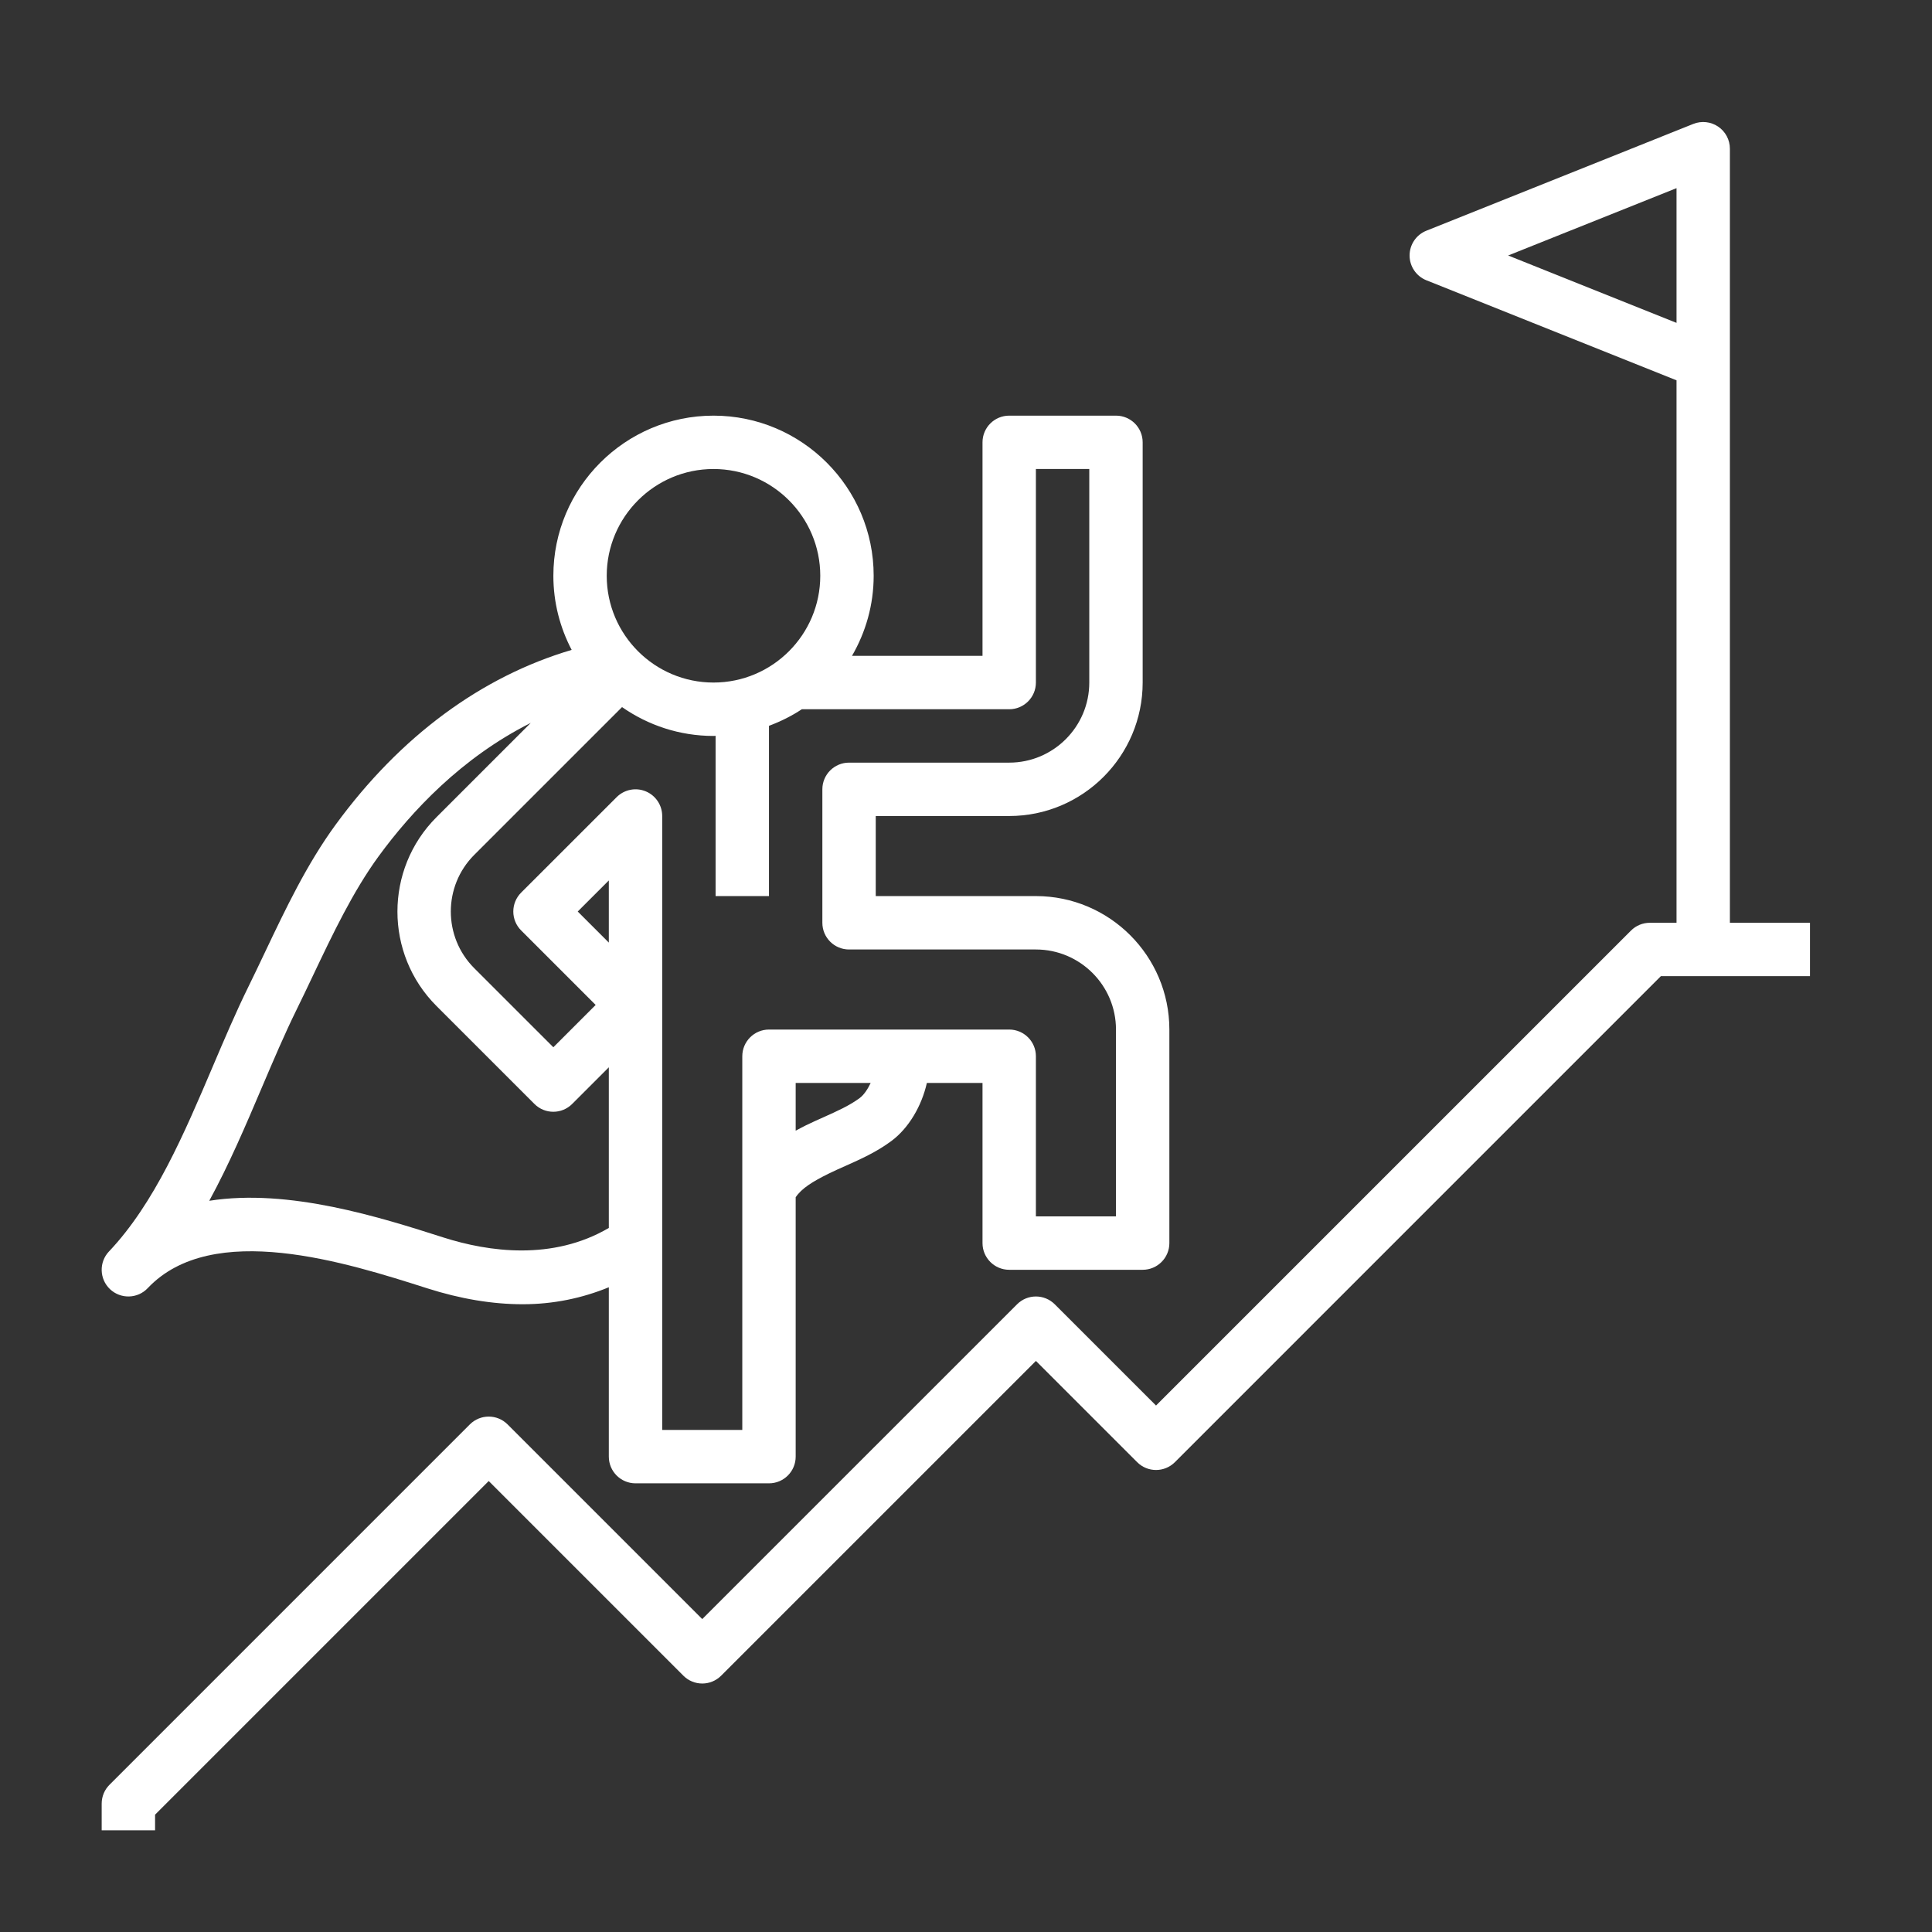
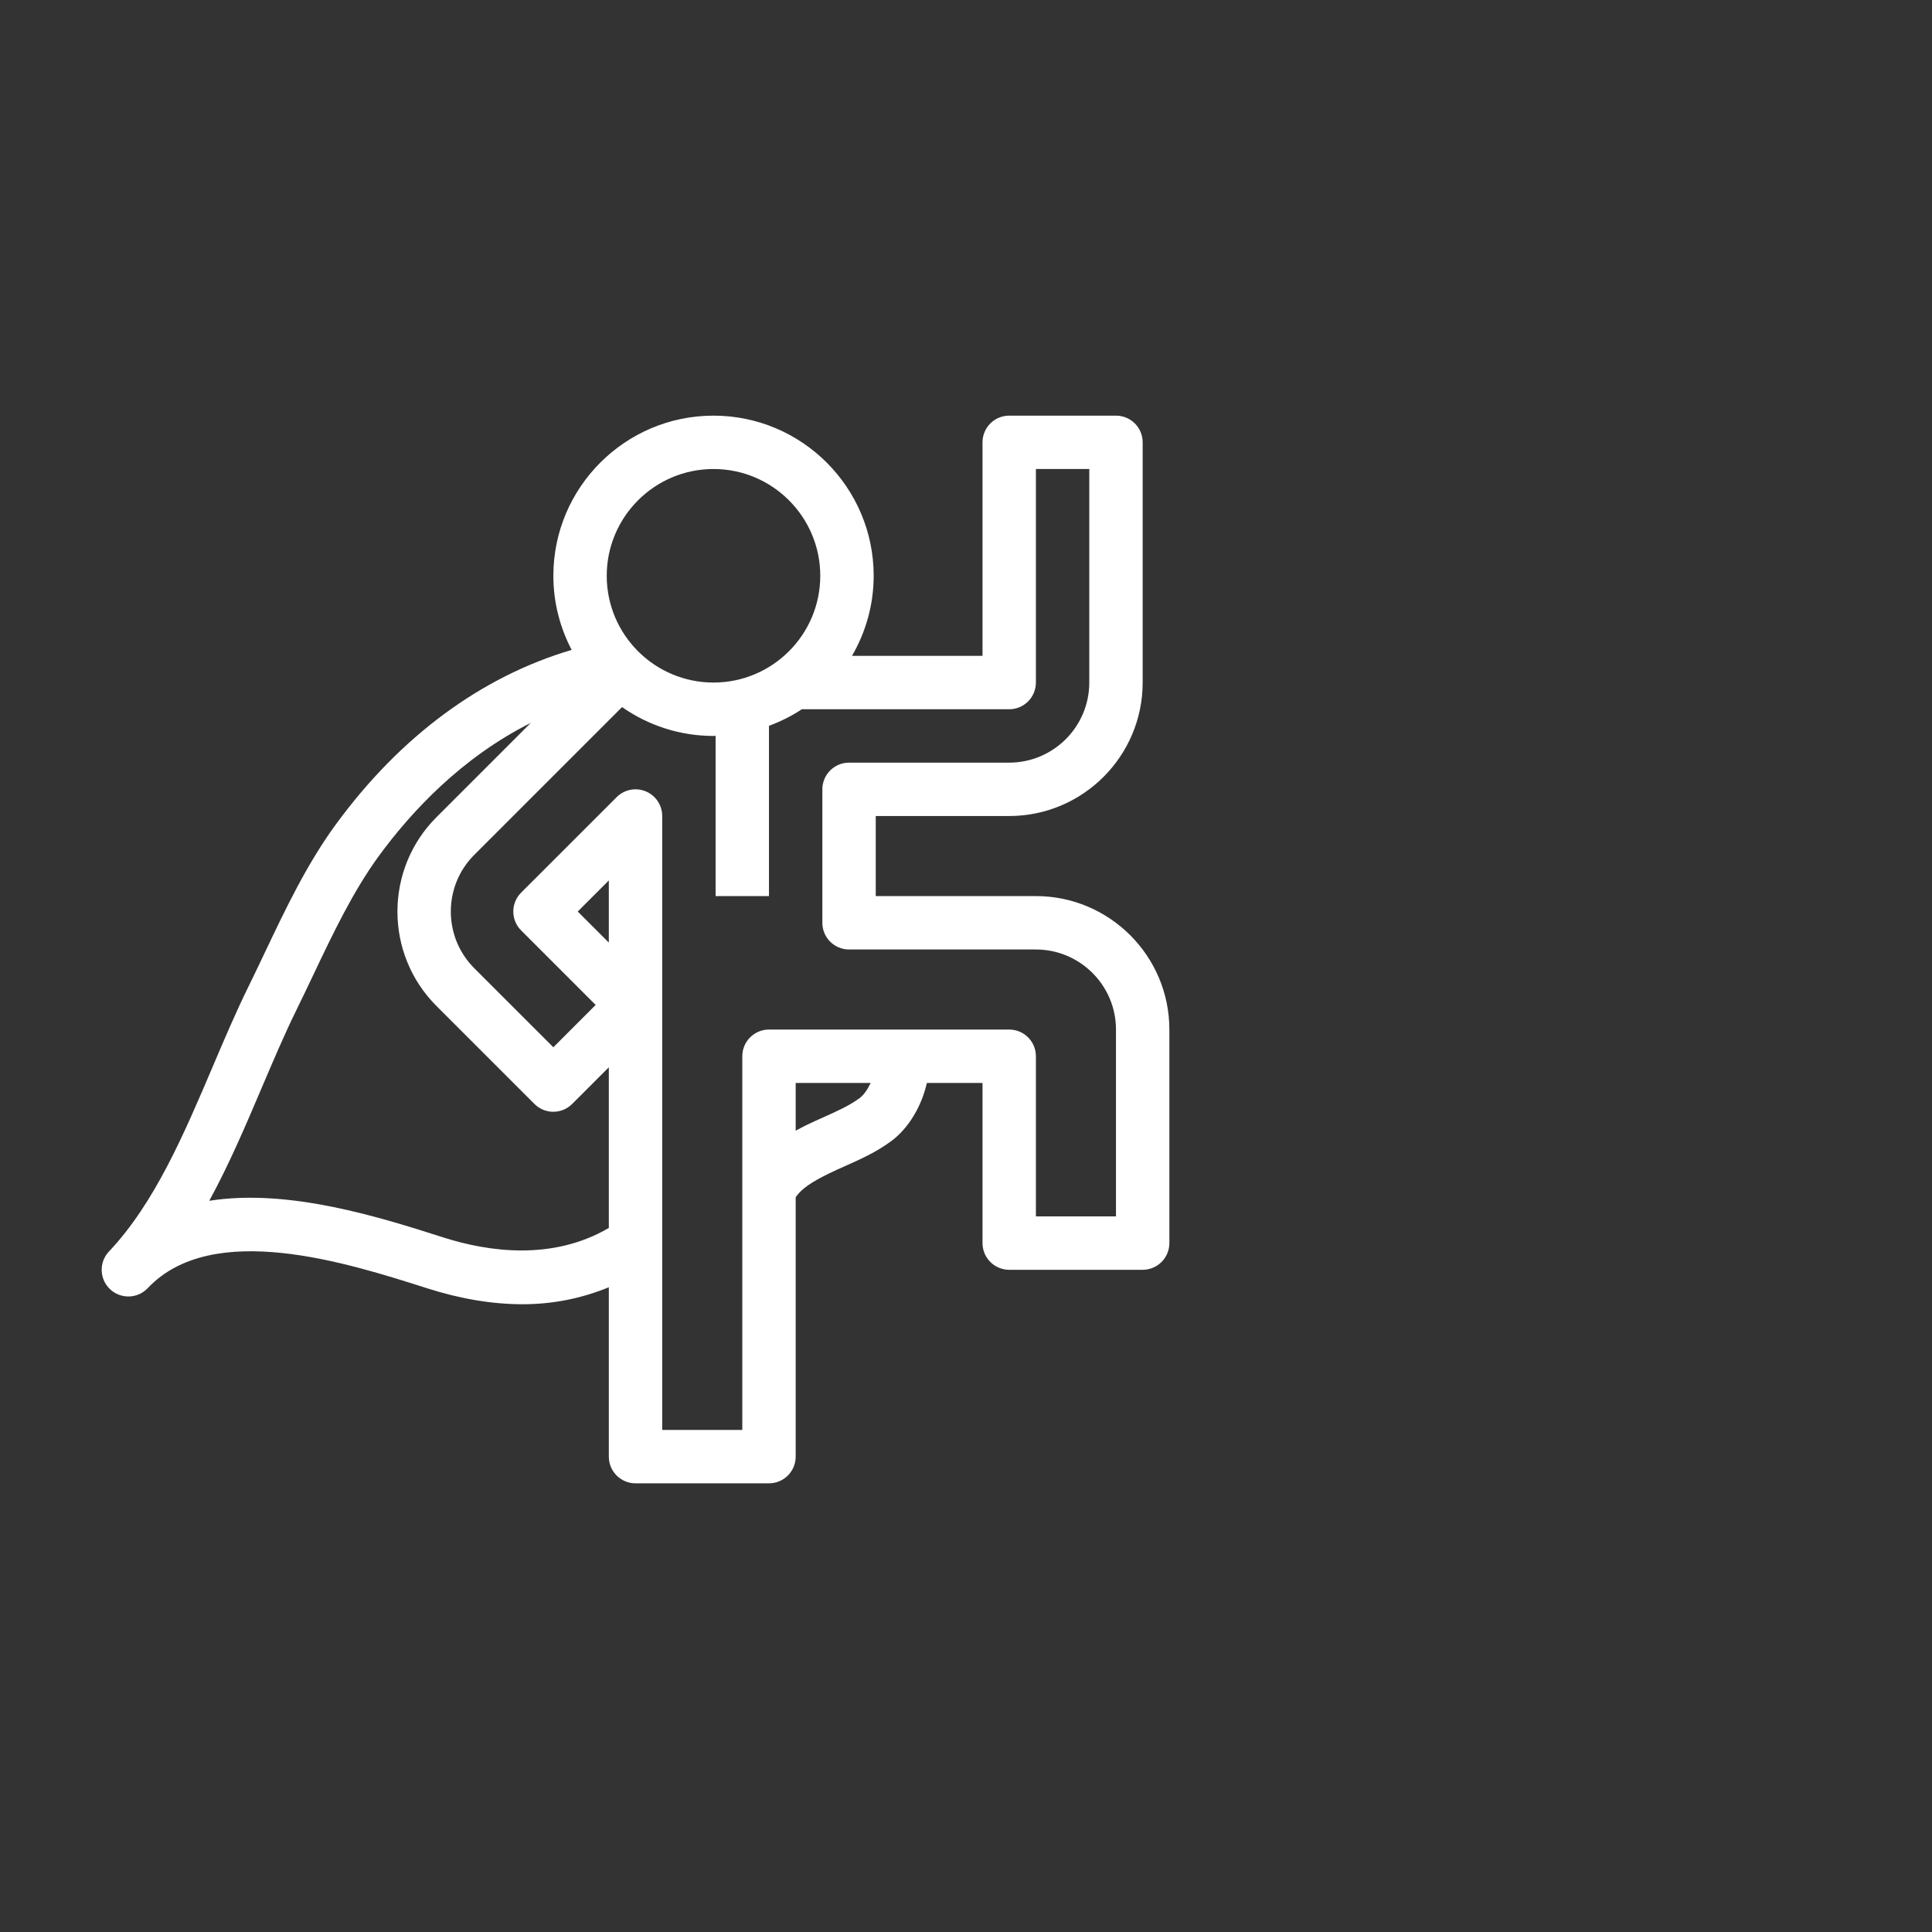
<svg xmlns="http://www.w3.org/2000/svg" width="95" height="95" viewBox="0 0 95 95" fill="none">
  <rect x="0" y="0" width="95" height="95" fill="#333333" stroke="none" />
-   <path d="M85.062 45.375V17.813V7.313C85.062 6.877 84.846 6.47 84.486 6.226C84.125 5.982 83.667 5.932 83.263 6.093L70.138 11.344C69.639 11.544 69.312 12.026 69.312 12.563C69.312 13.1 69.639 13.581 70.137 13.782L82.438 18.701V45.375H81.125C80.777 45.375 80.442 45.513 80.197 45.76L56.844 69.113L51.865 64.135C51.352 63.622 50.523 63.622 50.01 64.135L34.531 79.613L24.959 70.041C24.446 69.528 23.616 69.528 23.103 70.041L5.385 87.76C5.138 88.005 5 88.339 5 88.688V90H7.625V89.231L24.031 72.825L33.603 82.397C34.117 82.91 34.946 82.91 35.459 82.397L50.938 66.919L55.916 71.897C56.429 72.41 57.258 72.41 57.772 71.897L81.668 48H89V45.375H85.062ZM74.158 12.563L82.438 9.251V15.876L74.158 12.563Z" fill="white" />
  <path d="M7.265 63.339C10.447 59.977 17.056 62.088 21.006 63.348C22.642 63.871 24.216 64.132 25.703 64.132C27.216 64.132 28.629 63.833 29.937 63.297V71.625C29.937 72.351 30.525 72.938 31.25 72.938H37.812C38.537 72.938 39.125 72.351 39.125 71.625V58.871C39.415 58.438 39.952 58.1 40.769 57.699C41.033 57.569 41.302 57.45 41.571 57.331C42.323 56.995 43.102 56.647 43.829 56.107C44.686 55.472 45.322 54.379 45.576 53.25H48.312V61.125C48.312 61.851 48.9 62.438 49.625 62.438H56.187C56.912 62.438 57.5 61.851 57.5 61.125V50.625C57.5 47.006 54.556 44.062 50.937 44.062H43.062V40.125H49.625C53.243 40.125 56.187 37.181 56.187 33.562V21.75C56.187 21.024 55.599 20.438 54.875 20.438H49.625C48.9 20.438 48.312 21.024 48.312 21.75V32.25H41.894C42.567 31.09 42.96 29.747 42.96 28.312C42.96 23.969 39.428 20.438 35.085 20.438C30.742 20.438 27.21 23.969 27.21 28.312C27.21 29.628 27.538 30.865 28.11 31.957C23.677 33.265 19.68 36.202 16.501 40.556C15.089 42.489 14.043 44.691 13.031 46.82C12.761 47.39 12.491 47.955 12.218 48.511C11.603 49.76 11.023 51.125 10.461 52.445C9.054 55.75 7.601 59.167 5.361 61.535L5.359 61.536C4.861 62.062 4.884 62.893 5.41 63.392C5.937 63.888 6.769 63.867 7.265 63.339ZM29.937 46.349L28.408 44.821L29.937 43.293V46.349ZM42.267 53.997C41.769 54.366 41.153 54.64 40.502 54.933C40.204 55.065 39.907 55.198 39.616 55.341C39.454 55.42 39.29 55.511 39.125 55.598V53.25H42.813C42.666 53.56 42.478 53.841 42.267 53.997ZM49.625 34.875C50.349 34.875 50.937 34.288 50.937 33.562V23.062H53.562V33.562C53.562 35.733 51.796 37.5 49.625 37.5H41.75C41.025 37.5 40.437 38.087 40.437 38.812V45.375C40.437 46.101 41.025 46.688 41.75 46.688H50.937C53.108 46.688 54.875 48.454 54.875 50.625V59.812H50.937V51.938C50.937 51.212 50.349 50.625 49.625 50.625H37.812C37.088 50.625 36.5 51.212 36.5 51.938V70.312H32.562V40.125C32.562 39.595 32.242 39.114 31.752 38.912C31.262 38.708 30.698 38.822 30.322 39.197L25.624 43.893C25.378 44.14 25.24 44.472 25.24 44.821C25.24 45.17 25.378 45.504 25.624 45.749L29.29 49.415L27.209 51.496L23.318 47.606C21.784 46.071 21.784 43.573 23.318 42.037L30.587 34.769C31.864 35.66 33.413 36.188 35.084 36.188C35.119 36.188 35.152 36.182 35.187 36.182V44.062H37.812V35.69C38.384 35.477 38.926 35.207 39.428 34.875H49.625ZM35.084 23.062C37.979 23.062 40.334 25.417 40.334 28.312C40.334 31.208 37.979 33.562 35.084 33.562C32.188 33.562 29.834 31.208 29.834 28.312C29.834 25.417 32.189 23.062 35.084 23.062ZM12.876 53.473C13.45 52.127 13.99 50.855 14.573 49.669C14.851 49.104 15.126 48.528 15.401 47.947C16.361 45.928 17.353 43.838 18.619 42.104C20.226 39.904 22.697 37.253 26.098 35.547L21.461 40.184C18.903 42.742 18.903 46.907 21.461 49.465L26.279 54.283C26.792 54.796 27.622 54.796 28.135 54.283L29.937 52.481V60.38C27.178 61.998 24.027 61.558 21.804 60.849C18.715 59.862 14.21 58.426 10.29 59.045C11.264 57.26 12.078 55.35 12.876 53.473Z" fill="white" />
</svg>